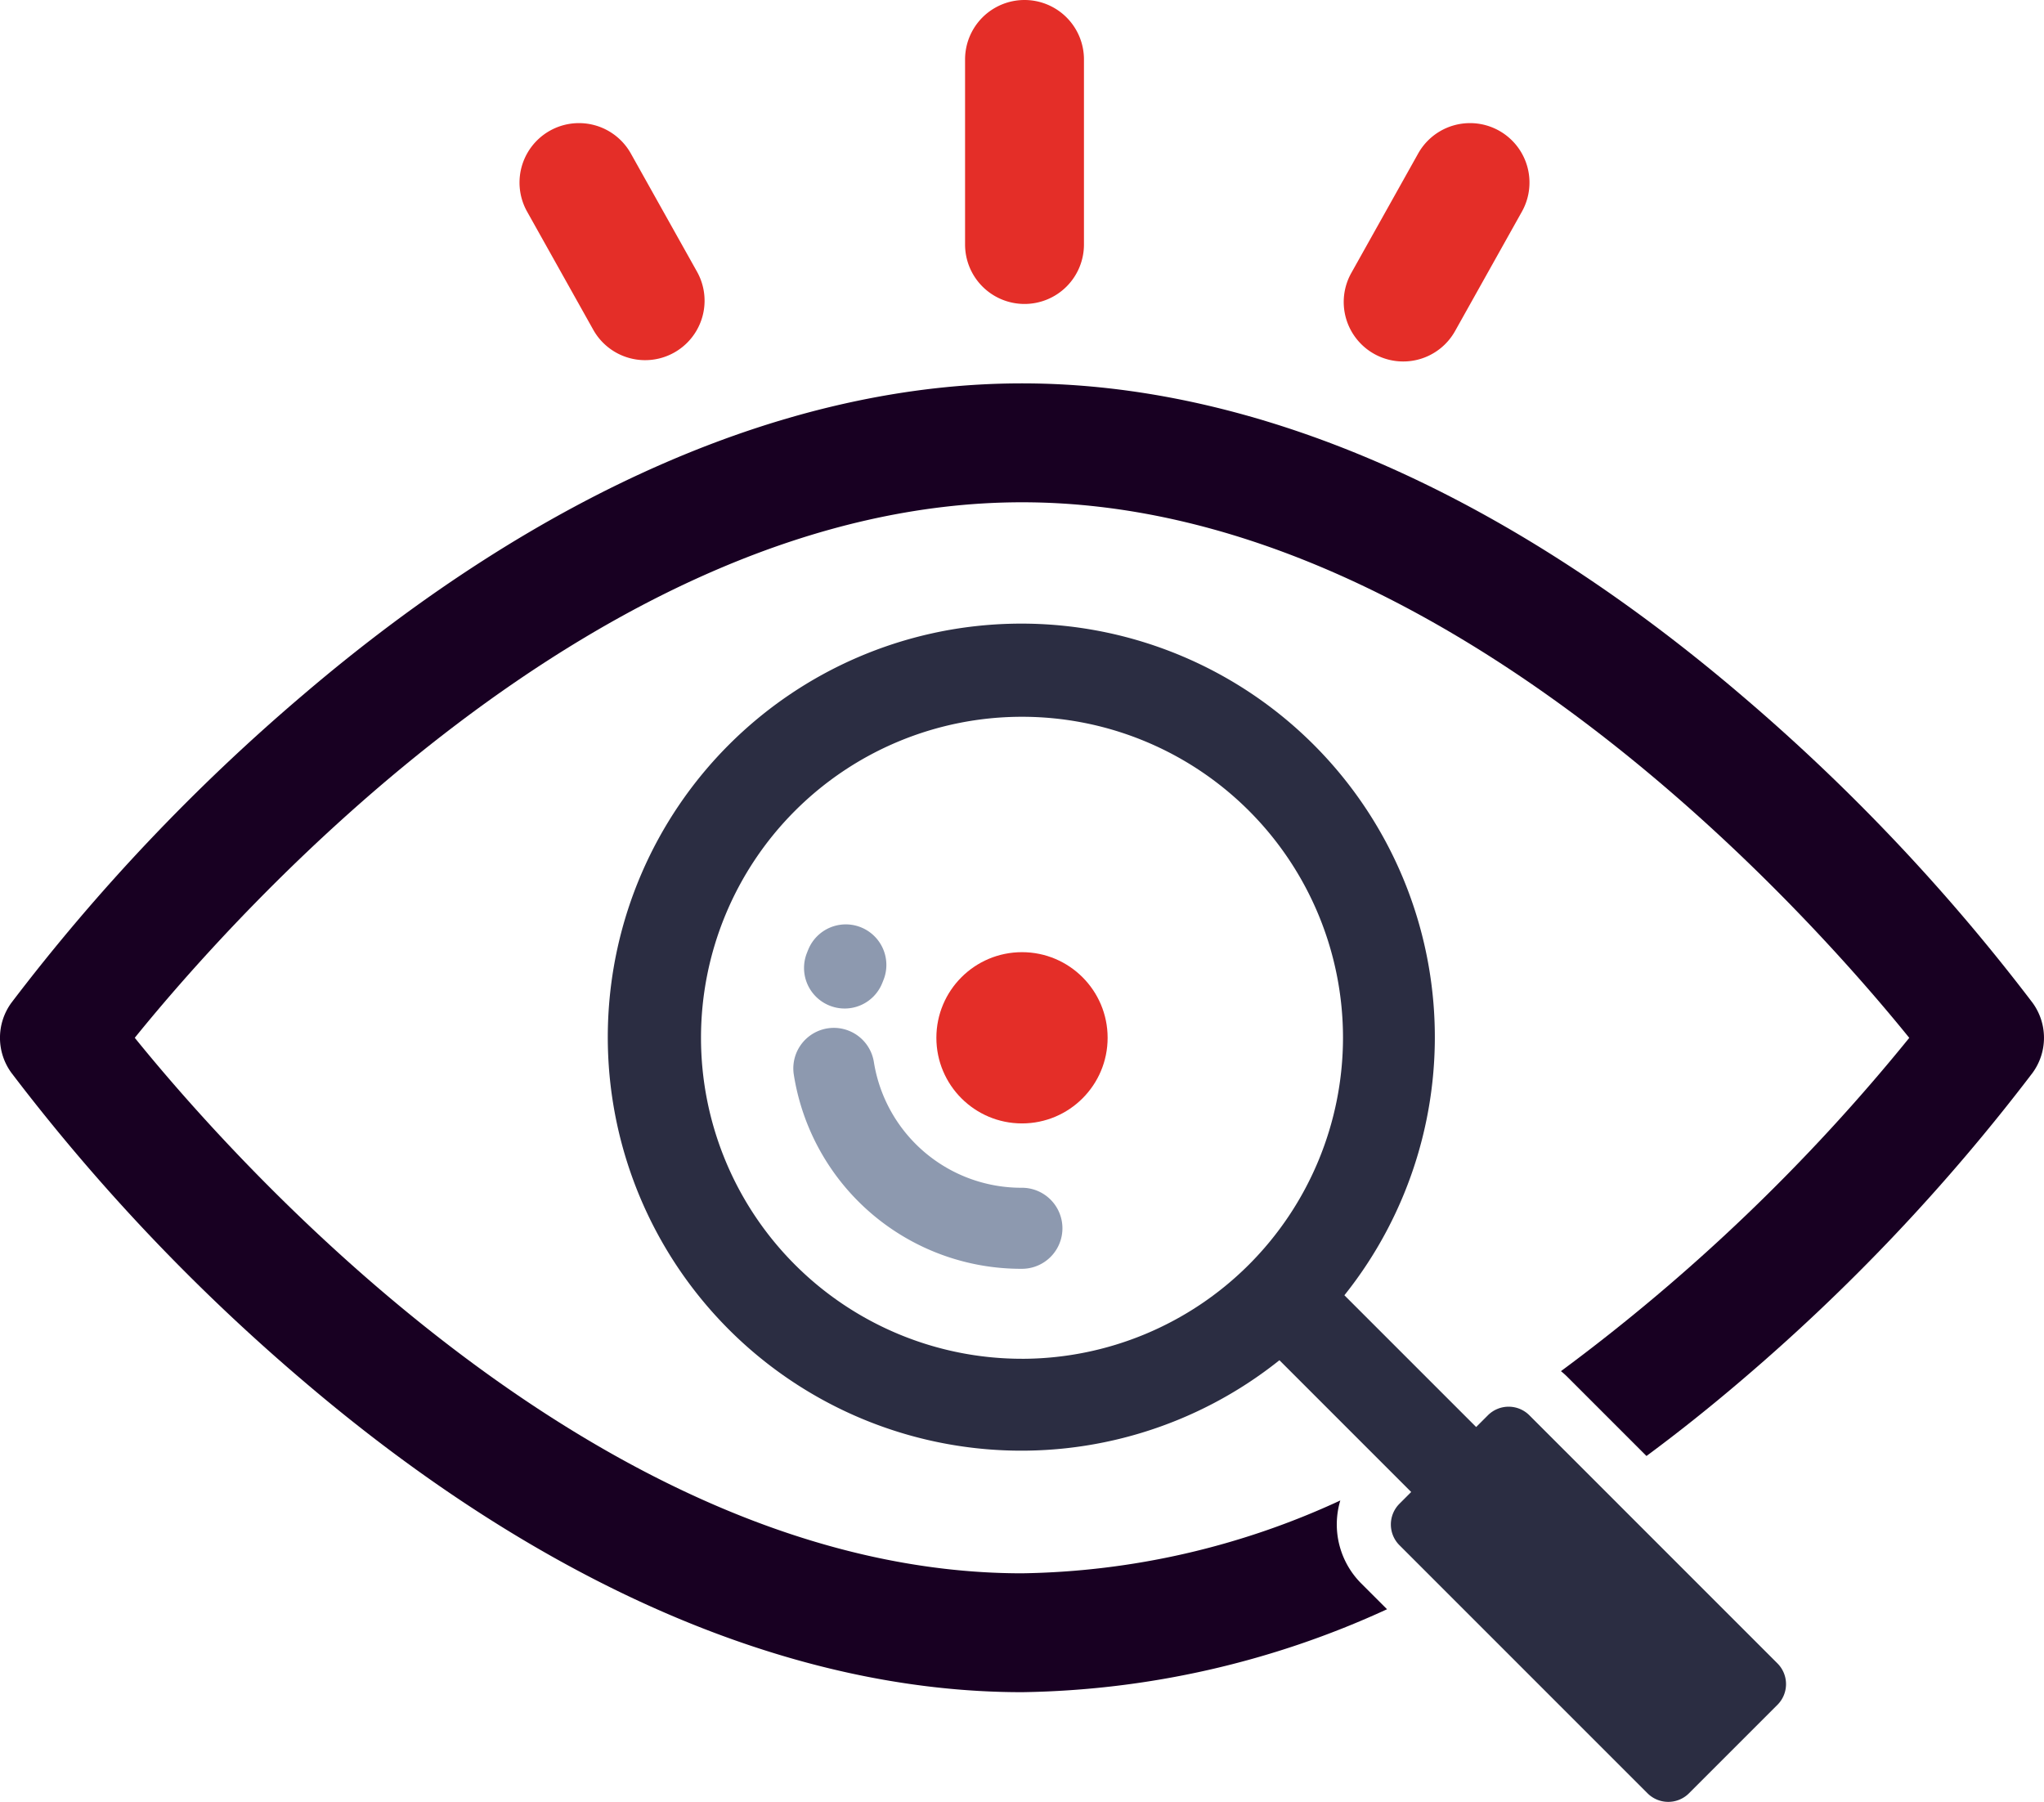
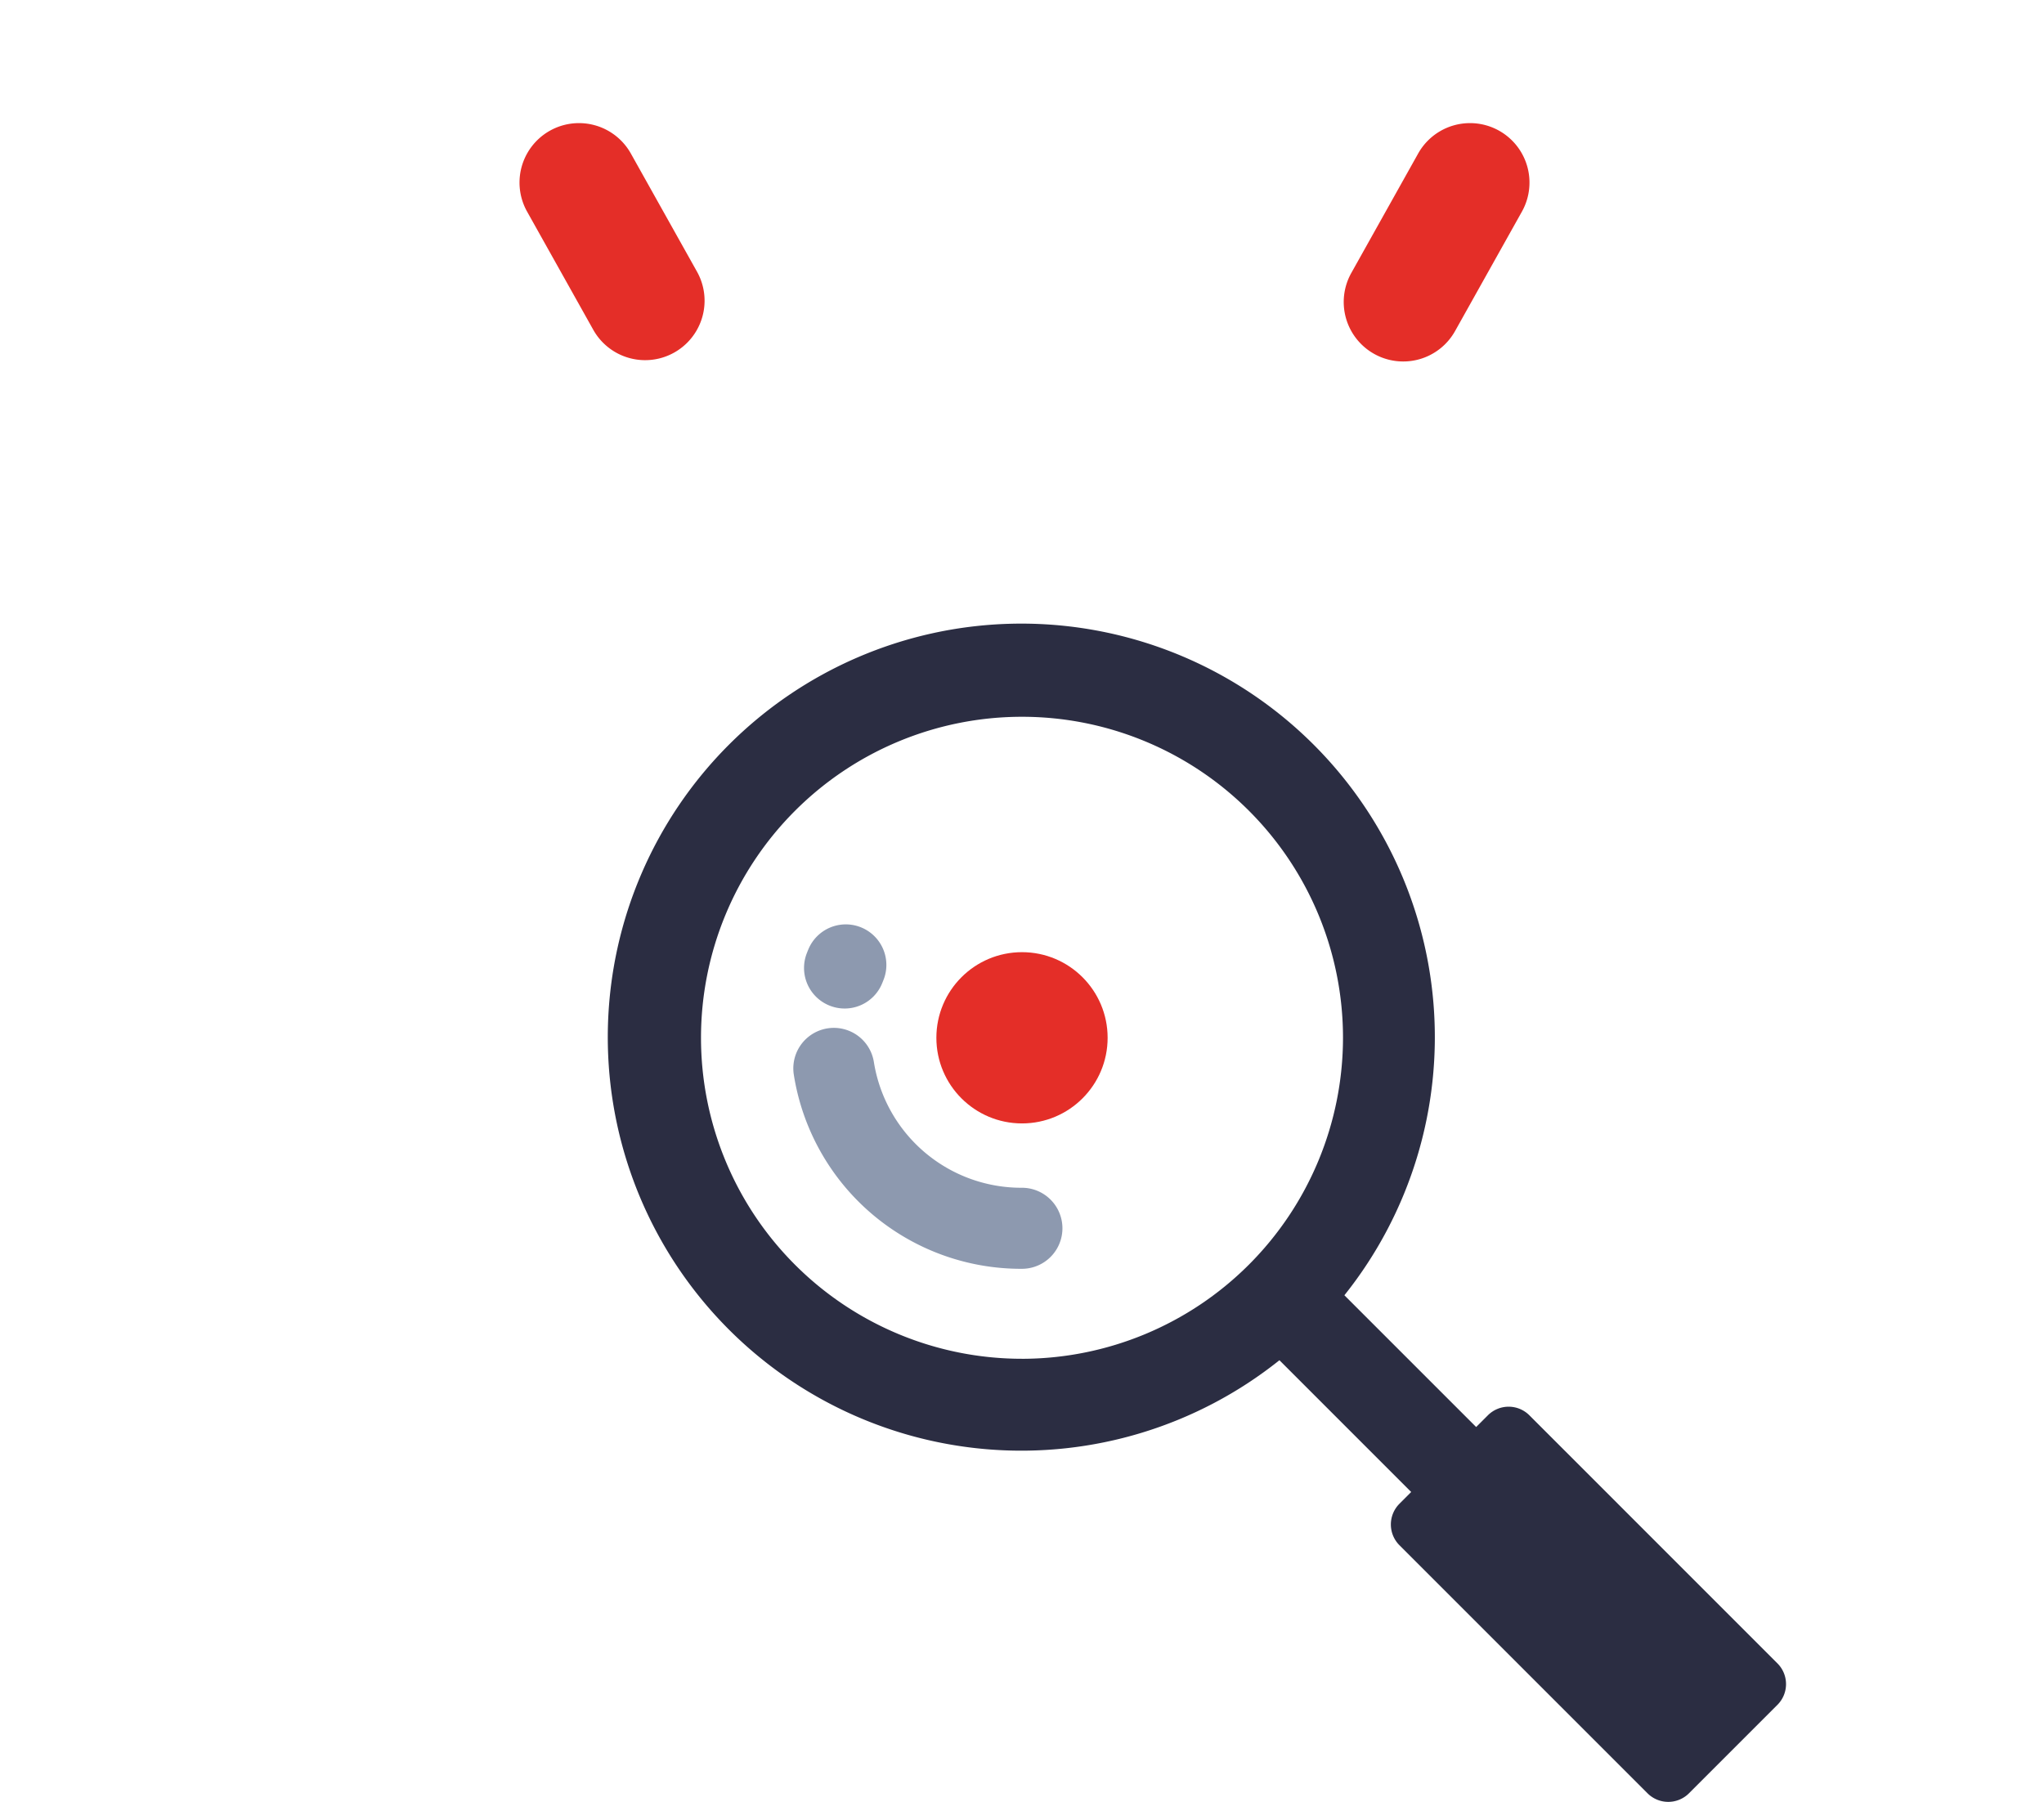
<svg xmlns="http://www.w3.org/2000/svg" width="109" height="96.087" viewBox="0 0 109 96.087">
  <g id="Group_104" data-name="Group 104" transform="translate(-1769.31 -448.271)">
-     <path id="Path_11" data-name="Path 11" d="M1823.811,545.885c-12.356,0-25.621,5.749-38.355,16.624a104.792,104.792,0,0,0-15.544,16.414,3.17,3.17,0,0,0,0,3.72,105.072,105.072,0,0,0,15.544,16.414c12.734,10.875,26,16.622,38.355,16.622a48.141,48.141,0,0,0,19.466-4.423l-1.378-1.377a4.451,4.451,0,0,1-1.115-4.423,41.783,41.783,0,0,1-16.973,3.884c-22.514,0-41.968-21.947-47.314-28.557,5.348-6.611,24.8-28.557,47.314-28.557s41.968,21.95,47.314,28.56a101.909,101.909,0,0,1-18.575,17.774,4.138,4.138,0,0,1,.354.317l4.207,4.207q2.537-1.876,5.055-4.026a105.133,105.133,0,0,0,15.54-16.414,3.17,3.17,0,0,0,0-3.72,104.853,104.853,0,0,0-15.54-16.414C1849.429,551.634,1836.165,545.885,1823.811,545.885Z" transform="translate(0 -77.17)" fill="#180022" />
    <path id="Path_12" data-name="Path 12" d="M1983.517,718.516a7.96,7.96,0,0,1-7.9-6.71,2.161,2.161,0,0,0-4.267.69,12.264,12.264,0,0,0,12.162,10.342,2.161,2.161,0,1,0,0-4.322Z" transform="translate(-159.707 -206.906)" fill="#8d99af" />
    <path id="Path_13" data-name="Path 13" d="M1975.429,687.983a2.159,2.159,0,0,0,2.8-1.219l.052-.13a2.161,2.161,0,1,0-4-1.649c-.027.065-.053.13-.078.195A2.162,2.162,0,0,0,1975.429,687.983Z" transform="translate(-161.867 -186.081)" fill="#8d99af" />
    <circle id="Ellipse_5" data-name="Ellipse 5" cx="4.566" cy="4.566" r="4.566" transform="translate(1819.244 499.047)" fill="#e42e28" />
    <path id="Path_14" data-name="Path 14" d="M1973.482,649.534a1.564,1.564,0,0,0-2.211,0l-.626.626-7.027-7.026a22.052,22.052,0,1,0-3.464,3.464l7.026,7.027-.626.627a1.564,1.564,0,0,0,0,2.211l13.229,13.229a1.564,1.564,0,0,0,2.211,0l4.717-4.717a1.563,1.563,0,0,0,0-2.211Zm-27.056-3.013a17.118,17.118,0,1,1,17.118-17.118A17.137,17.137,0,0,1,1946.426,646.522Z" transform="translate(-122.616 -125.791)" fill="#2b2d42" />
-     <path id="Path_15" data-name="Path 15" d="M2018.207,464.48a3.17,3.17,0,0,0,3.17-3.17v-9.869a3.17,3.17,0,1,0-6.34,0v9.869A3.17,3.17,0,0,0,2018.207,464.48Z" transform="translate(-194.263)" fill="#e42e28" />
    <path id="Path_16" data-name="Path 16" d="M1905.527,490.647a3.17,3.17,0,1,0,5.531-3.1l-3.527-6.3a3.17,3.17,0,0,0-5.532,3.1Z" transform="translate(-104.58 -24.79)" fill="#e42e28" />
    <path id="Path_17" data-name="Path 17" d="M2113.077,491.934a3.168,3.168,0,0,0,4.314-1.218l3.564-6.368a3.17,3.17,0,1,0-5.532-3.1l-3.564,6.368A3.17,3.17,0,0,0,2113.077,491.934Z" transform="translate(-270.487 -24.791)" fill="#e42e28" />
  </g>
</svg>